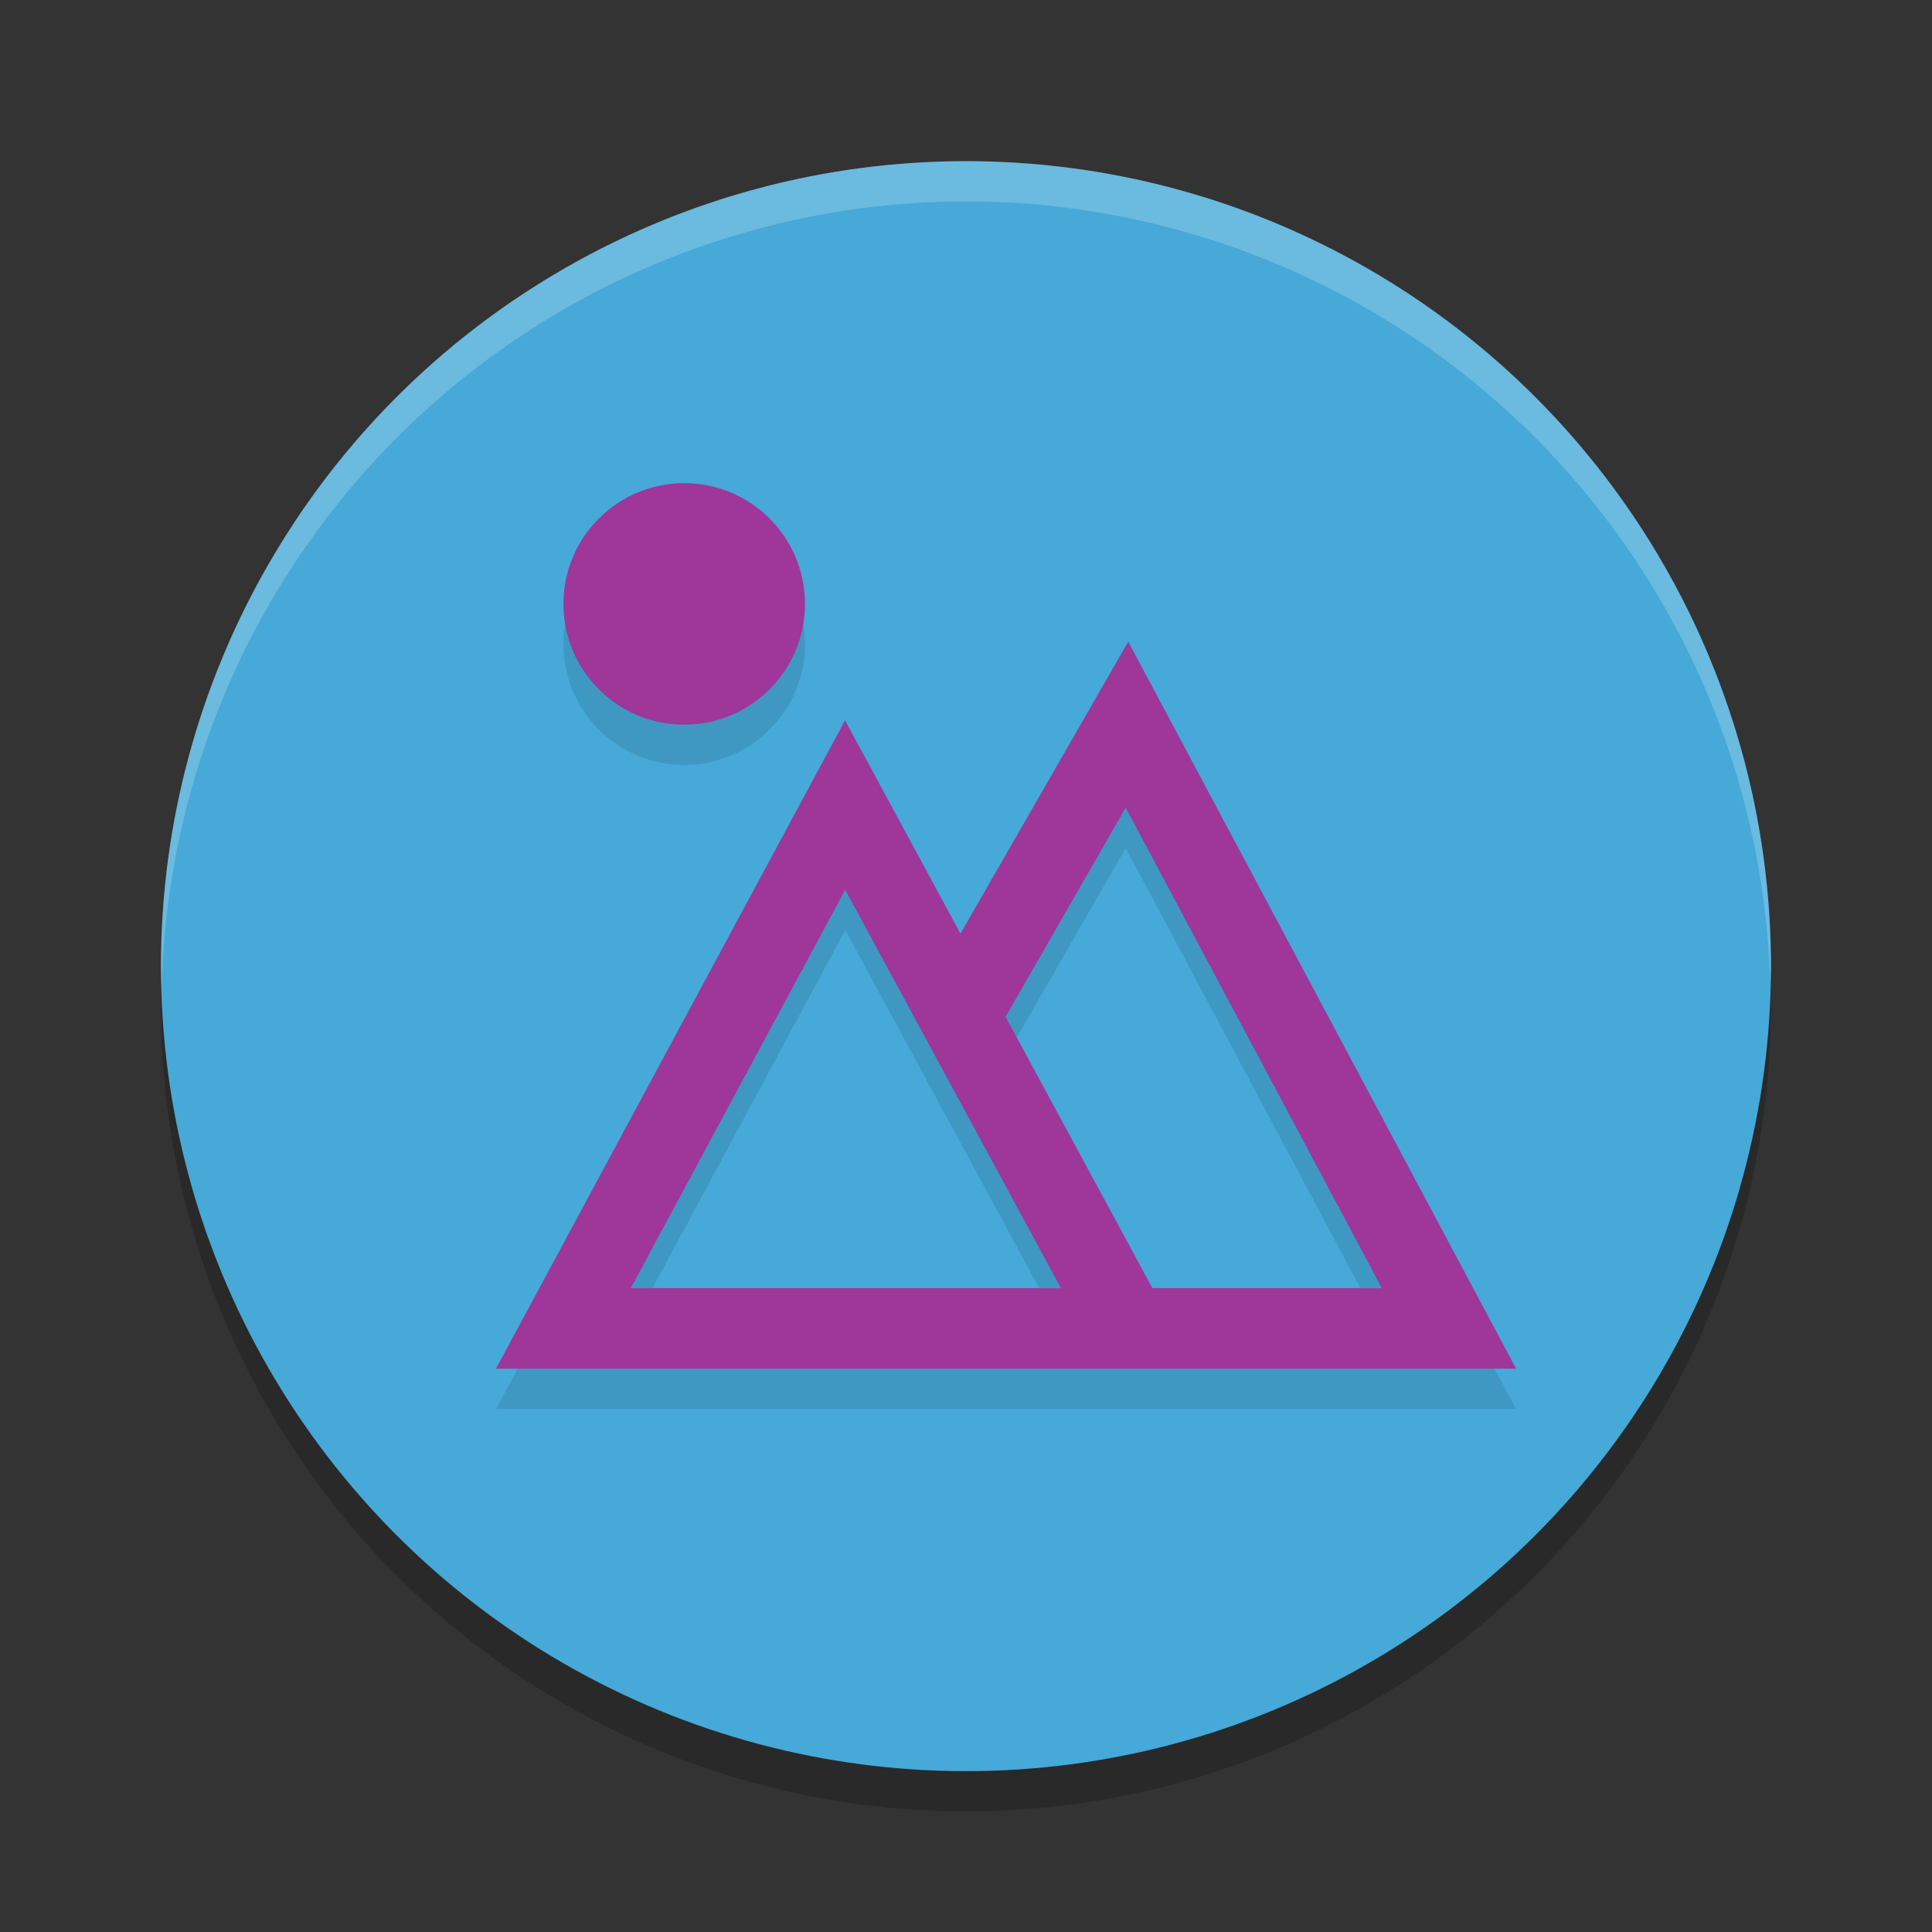
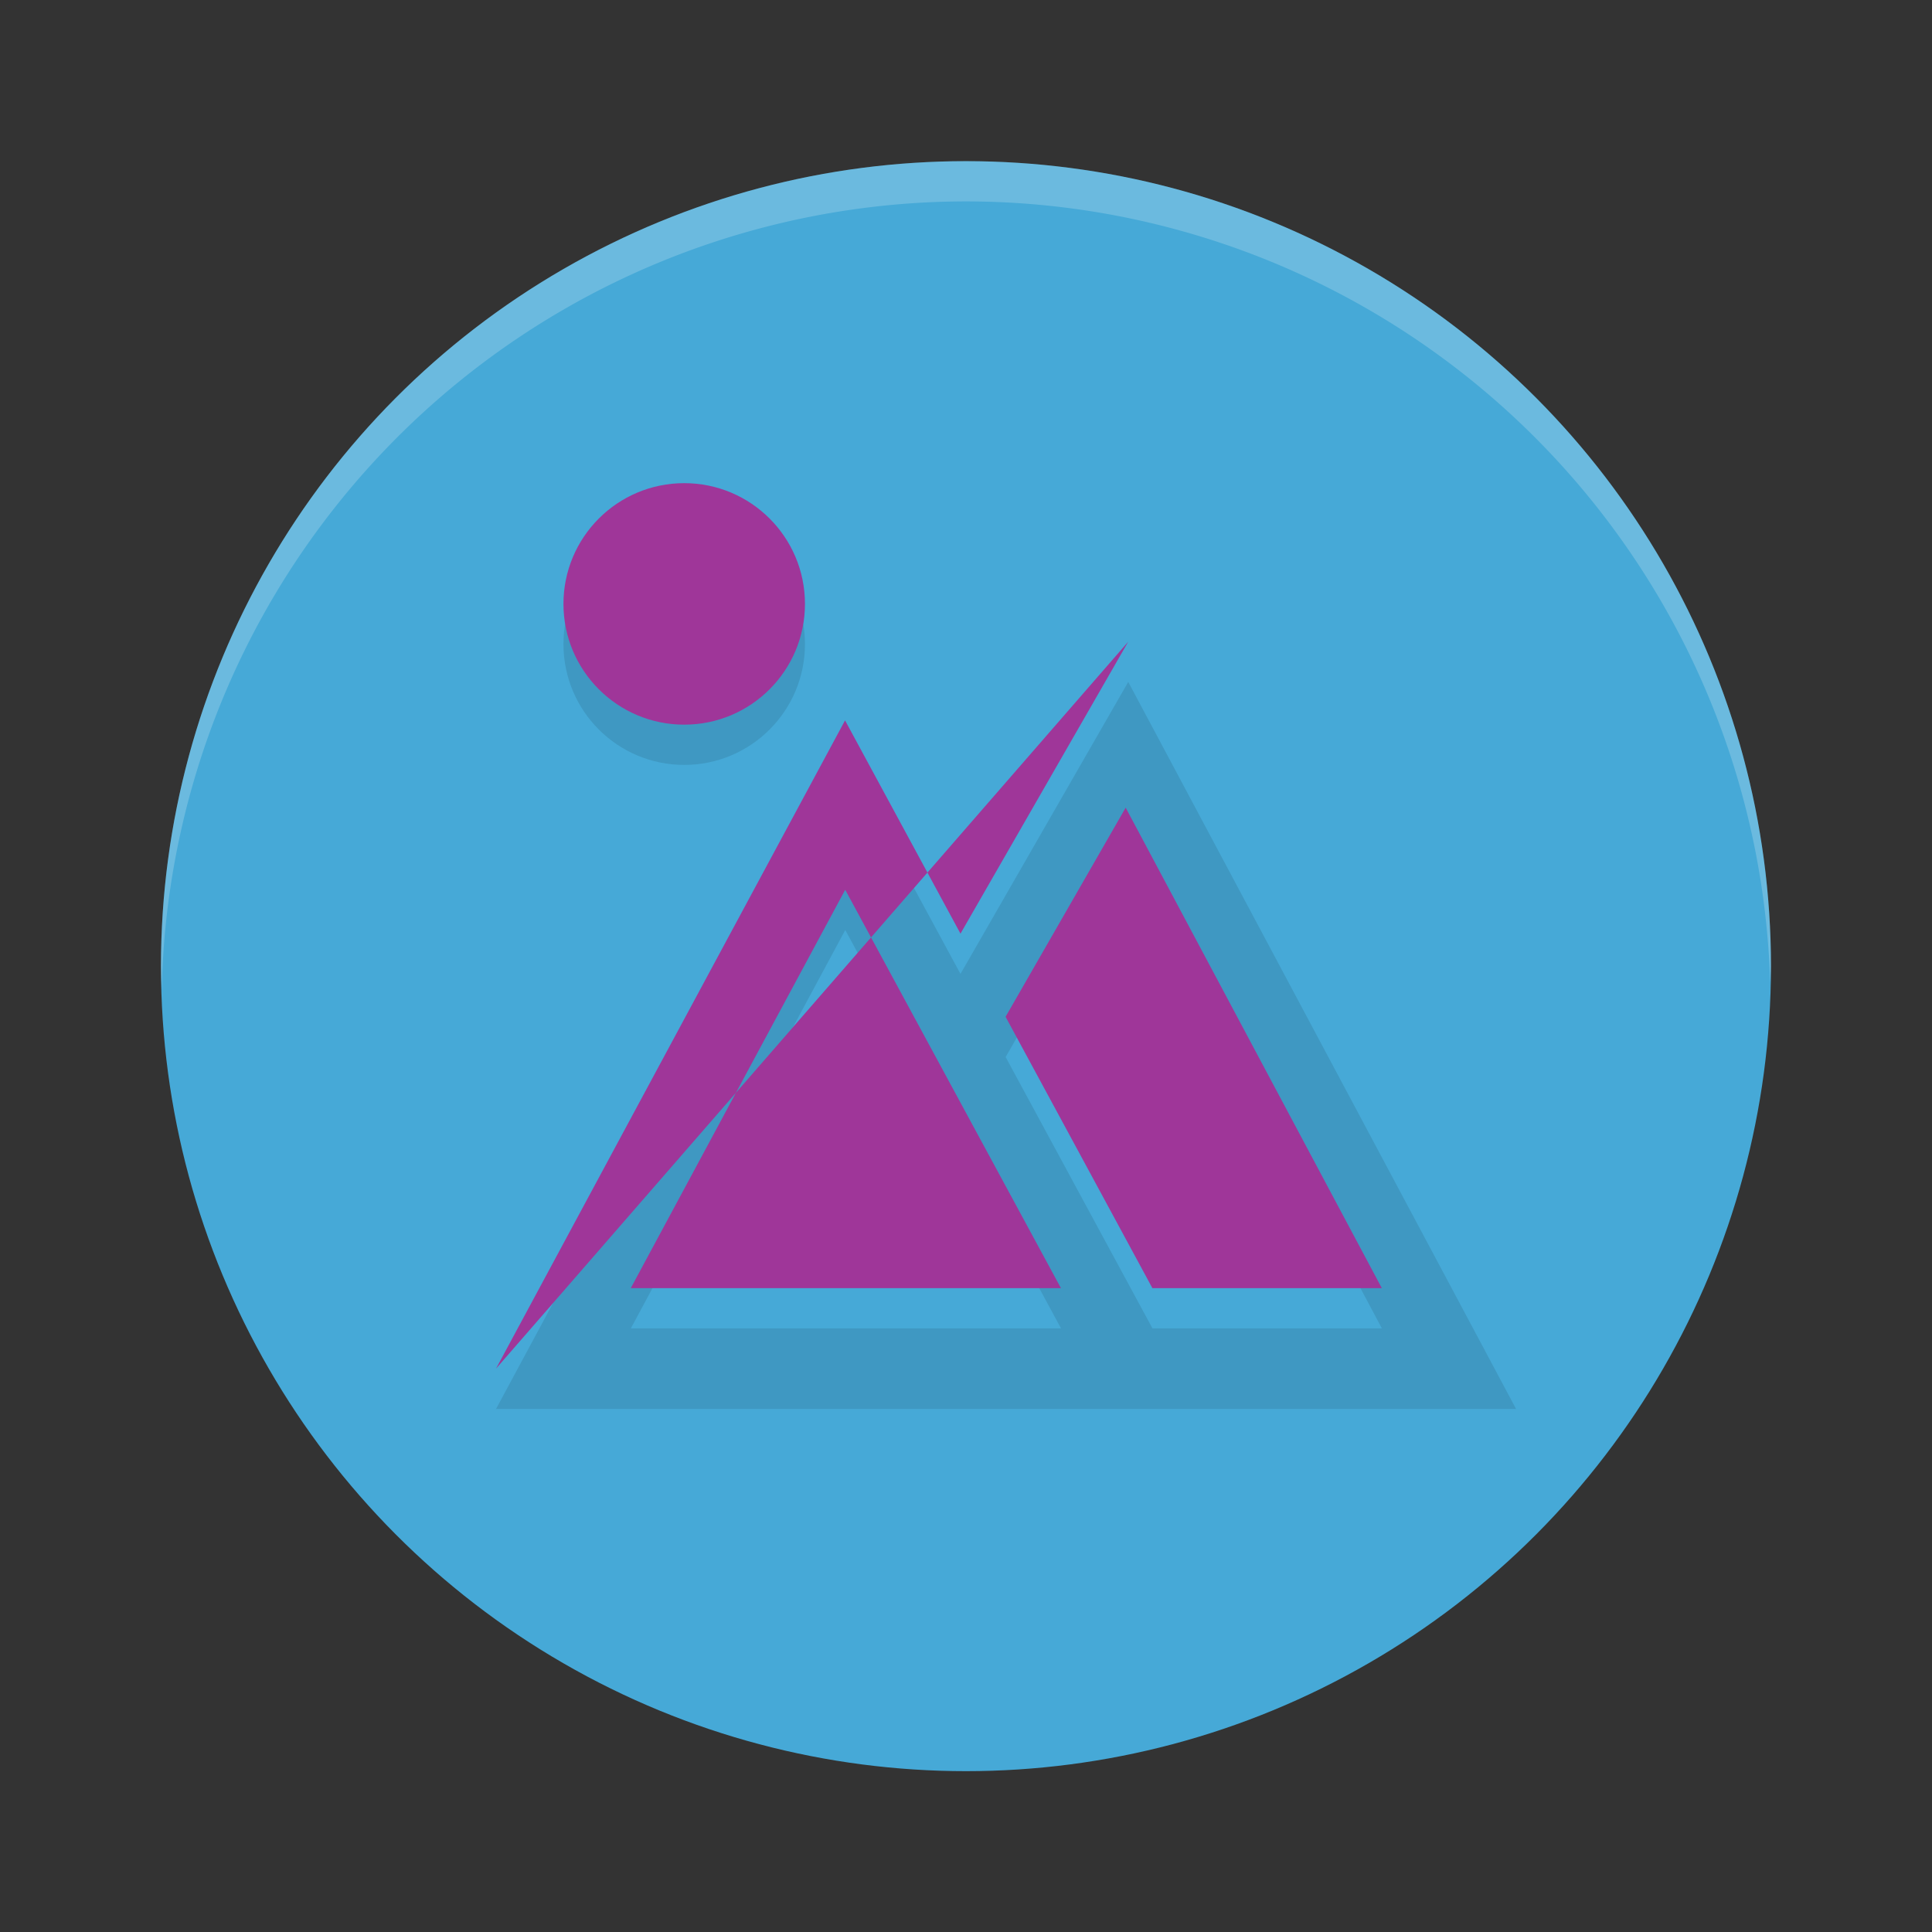
<svg xmlns="http://www.w3.org/2000/svg" width="48" height="48" version="1.1">
  <rect width="100%" height="100%" fill="#333333" stroke="none" />
  <g transform="matrix(2,0,0,2,1.999,2.004)">
-     <circle cx="11" cy="11.5" r="10" style="opacity:.2" />
    <circle cx="11" cy="11" r="10" style="fill:#46a9d7" />
    <path d="M 11,1 A 10,10 0 0 0 1,11 10,10 0 0 0 1.01,11.293 10,10 0 0 1 11,1.5 10,10 0 0 1 20.99,11.207 10,10 0 0 0 21,11 10,10 0 0 0 11,1 Z" style="fill:#ffffff;opacity:.2" />
    <circle cx="7.5" cy="7" r="1.5" style="opacity:.1" />
    <circle cx="7.5" cy="6.5" r="1.5" style="fill:#9f3699" />
    <path d="m13.016 7.469-2.084 3.627-1.434-2.648-4.336 8.053h12.672zm-0.031 2.062 3.182 5.969h-2.85l-1.824-3.371zm-3.484 1.02 2.68 4.949h-5.344z" style="opacity:.1" />
-     <path d="M 13.016,6.969 10.932,10.596 9.498,7.947 5.162,16 H 17.834 Z M 12.984,9.031 16.166,15 h -2.85 L 11.492,11.629 Z M 9.5,10.051 12.18,15 H 6.836 Z" style="fill:#9f3699" />
+     <path d="M 13.016,6.969 10.932,10.596 9.498,7.947 5.162,16 Z M 12.984,9.031 16.166,15 h -2.85 L 11.492,11.629 Z M 9.5,10.051 12.18,15 H 6.836 Z" style="fill:#9f3699" />
  </g>
</svg>